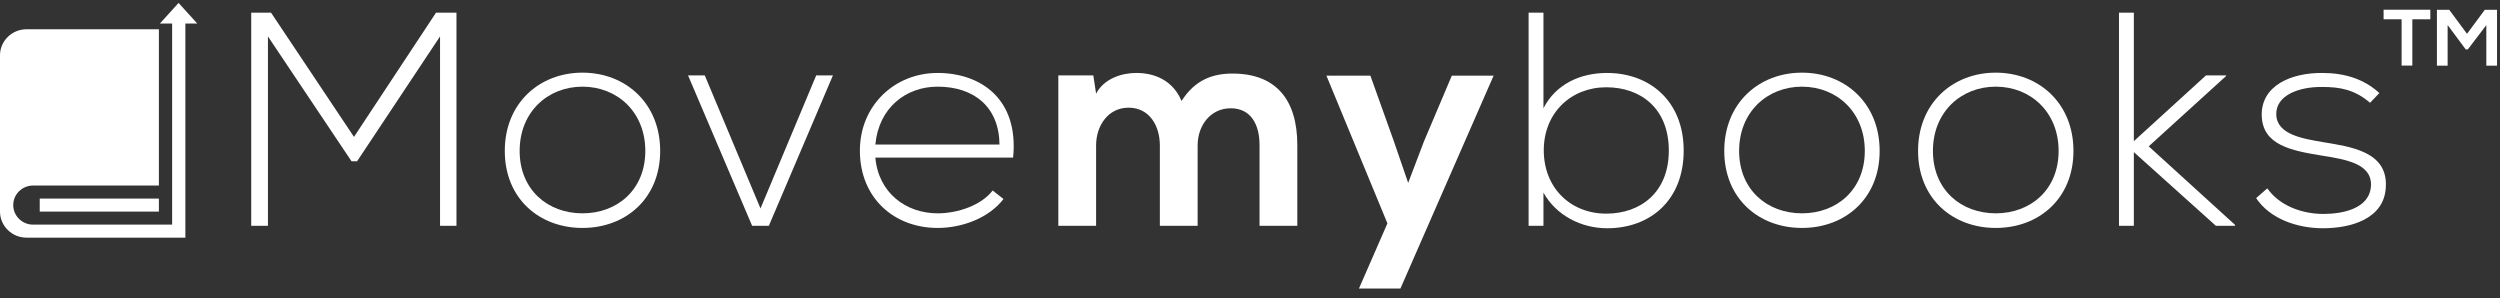
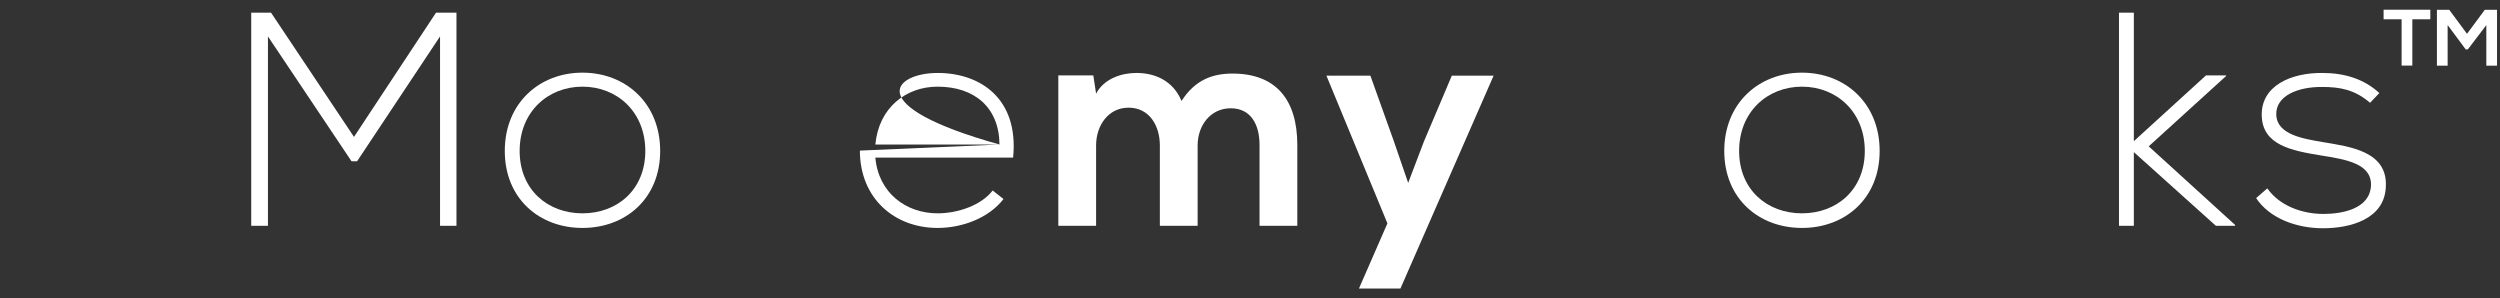
<svg xmlns="http://www.w3.org/2000/svg" width="176px" height="21px" viewBox="0 0 176 21" version="1.1">
  <rect x="0" y="0" width="176" height="21" fill="#333333" stroke="none" />
  <title>ico-movemybooks-white</title>
  <desc>Created with Sketch.</desc>
  <defs />
  <g id="logos-white" stroke="none" stroke-width="1" fill="none" fill-rule="evenodd">
    <g id="ico-movemybooks-white" transform="translate(-22, -29)" fill="#FFFFFF">
      <g transform="translate(22, 29)">
        <g>
          <polygon id="Fill-1" points="30.979 2.564 25.139 11.353 24.747 11.353 18.863 2.564 18.863 15.897 17.686 15.897 17.686 0.892 19.081 0.892 24.921 9.638 30.696 0.892 32.135 0.892 32.135 15.897 30.979 15.897" />
          <path d="M45.43,10.624 C45.43,7.88 43.447,6.101 41.006,6.101 C38.566,6.101 36.583,7.88 36.583,10.624 C36.583,13.368 38.566,15.018 41.006,15.018 C43.447,15.018 45.43,13.368 45.43,10.624 L45.43,10.624 Z M35.537,10.624 C35.537,7.259 37.978,5.115 41.006,5.115 C44.036,5.115 46.476,7.259 46.476,10.624 C46.476,13.989 44.036,16.047 41.006,16.047 C37.978,16.047 35.537,13.989 35.537,10.624 L35.537,10.624 Z" id="Fill-2" />
-           <polygon id="Fill-4" points="48.439 5.308 49.616 5.308 53.539 14.675 57.461 5.308 58.638 5.308 54.127 15.897 52.95 15.897" />
-           <path d="M70.364,10.174 C70.342,7.558 68.599,6.101 66.006,6.101 C63.783,6.101 61.865,7.58 61.625,10.174 L70.364,10.174 Z M60.536,10.602 C60.536,7.43 62.976,5.136 66.006,5.136 C69.034,5.136 71.737,6.959 71.323,11.096 L61.625,11.096 C61.843,13.582 63.783,15.018 66.006,15.018 C67.422,15.018 69.078,14.461 69.884,13.41 L70.647,14.011 C69.601,15.361 67.727,16.047 66.006,16.047 C62.976,16.047 60.536,13.968 60.536,10.602 L60.536,10.602 Z" id="Fill-6" />
+           <path d="M70.364,10.174 C70.342,7.558 68.599,6.101 66.006,6.101 C63.783,6.101 61.865,7.58 61.625,10.174 L70.364,10.174 Z C60.536,7.43 62.976,5.136 66.006,5.136 C69.034,5.136 71.737,6.959 71.323,11.096 L61.625,11.096 C61.843,13.582 63.783,15.018 66.006,15.018 C67.422,15.018 69.078,14.461 69.884,13.41 L70.647,14.011 C69.601,15.361 67.727,16.047 66.006,16.047 C62.976,16.047 60.536,13.968 60.536,10.602 L60.536,10.602 Z" id="Fill-6" />
          <path d="M81.654,15.897 L81.654,10.238 C81.654,8.845 80.913,7.58 79.453,7.58 C78.015,7.58 77.165,8.845 77.165,10.238 L77.165,15.897 L74.506,15.897 L74.506,5.308 L76.969,5.308 L77.165,6.594 C77.731,5.522 78.974,5.136 79.998,5.136 C81.284,5.136 82.569,5.651 83.18,7.109 C84.138,5.608 85.38,5.179 86.775,5.179 C89.826,5.179 91.33,7.023 91.33,10.195 L91.33,15.897 L88.671,15.897 L88.671,10.195 C88.671,8.802 88.083,7.623 86.645,7.623 C85.206,7.623 84.313,8.845 84.313,10.238 L84.313,15.897 L81.654,15.897 Z" id="Fill-8" />
          <polygon id="Fill-10" points="105.149 5.329 98.59 20.313 95.67 20.313 97.674 15.725 93.381 5.329 96.476 5.329 98.11 9.895 99.135 12.875 100.245 9.959 102.207 5.329" />
-           <path d="M108.681,10.581 C108.681,13.217 110.556,15.04 113.083,15.04 C115.502,15.04 117.485,13.539 117.485,10.602 C117.485,7.623 115.502,6.144 113.083,6.144 C110.599,6.144 108.681,7.944 108.681,10.581 L108.681,10.581 Z M108.659,0.892 L108.659,7.623 C109.532,5.908 111.275,5.136 113.127,5.136 C116.135,5.136 118.531,7.109 118.531,10.602 C118.531,14.118 116.156,16.069 113.148,16.069 C111.318,16.069 109.553,15.168 108.659,13.56 L108.659,15.897 L107.614,15.897 L107.614,0.892 L108.659,0.892 Z" id="Fill-12" />
          <path d="M131.282,10.624 C131.282,7.88 129.299,6.101 126.858,6.101 C124.417,6.101 122.434,7.88 122.434,10.624 C122.434,13.368 124.417,15.018 126.858,15.018 C129.299,15.018 131.282,13.368 131.282,10.624 M121.388,10.624 C121.388,7.259 123.828,5.115 126.858,5.115 C129.887,5.115 132.327,7.259 132.327,10.624 C132.327,13.989 129.887,16.047 126.858,16.047 C123.828,16.047 121.388,13.989 121.388,10.624" id="Fill-14" />
-           <path d="M144.926,10.624 C144.926,7.88 142.943,6.101 140.502,6.101 C138.061,6.101 136.078,7.88 136.078,10.624 C136.078,13.368 138.061,15.018 140.502,15.018 C142.943,15.018 144.926,13.368 144.926,10.624 M135.032,10.624 C135.032,7.259 137.472,5.115 140.502,5.115 C143.531,5.115 145.971,7.259 145.971,10.624 C145.971,13.989 143.531,16.047 140.502,16.047 C137.472,16.047 135.032,13.989 135.032,10.624" id="Fill-16" />
          <polygon id="Fill-18" points="150.223 0.892 150.223 9.938 155.301 5.308 156.717 5.308 156.717 5.351 151.269 10.302 157.349 15.833 157.349 15.897 155.998 15.897 150.223 10.71 150.223 15.897 149.177 15.897 149.177 0.892" />
          <path d="M166.852,7.237 C165.763,6.294 164.695,6.122 163.496,6.122 C161.819,6.101 160.206,6.723 160.249,8.073 C160.292,9.488 162.167,9.767 163.518,10.002 C165.435,10.324 168.072,10.645 167.964,13.111 C167.898,15.447 165.435,16.069 163.54,16.069 C161.644,16.069 159.77,15.361 158.832,13.946 L159.618,13.261 C160.51,14.525 162.123,15.061 163.562,15.061 C164.869,15.061 166.852,14.718 166.918,13.046 C166.962,11.524 165.174,11.224 163.409,10.946 C161.317,10.602 159.247,10.217 159.225,8.094 C159.203,6.015 161.317,5.115 163.496,5.136 C165.065,5.136 166.438,5.565 167.506,6.551 L166.852,7.237 Z" id="Fill-20" />
-           <polygon id="Fill-22" points="2.797 14.896 11.186 14.896 11.186 13.98 2.797 13.98" />
-           <path d="M13.887,1.656 L12.572,0.206 L11.258,1.656 L12.118,1.656 L12.118,15.814 L2.33,15.814 C1.558,15.814 0.932,15.198 0.932,14.438 C0.932,13.678 1.558,13.061 2.33,13.061 L11.186,13.061 L11.186,2.06 L1.864,2.06 C0.839,2.06 6.28571429e-05,2.885 6.28571429e-05,3.894 L6.28571429e-05,14.896 C6.28571429e-05,15.904 0.839,16.73 1.864,16.73 L13.05,16.73 L13.05,1.656 L13.887,1.656 Z" id="Fill-24" />
          <polygon id="Fill-25" points="169.073 1.358 167.805 1.358 167.805 0.684 171.095 0.684 171.095 1.358 169.828 1.358 169.828 4.617 169.073 4.617" />
          <polygon id="Fill-26" points="175.037 1.768 173.735 3.477 173.586 3.477 172.313 1.762 172.313 4.623 171.559 4.623 171.559 0.69 172.427 0.69 173.678 2.381 174.929 0.69 175.791 0.69 175.791 4.623 175.037 4.623" />
        </g>
      </g>
    </g>
  </g>
</svg>